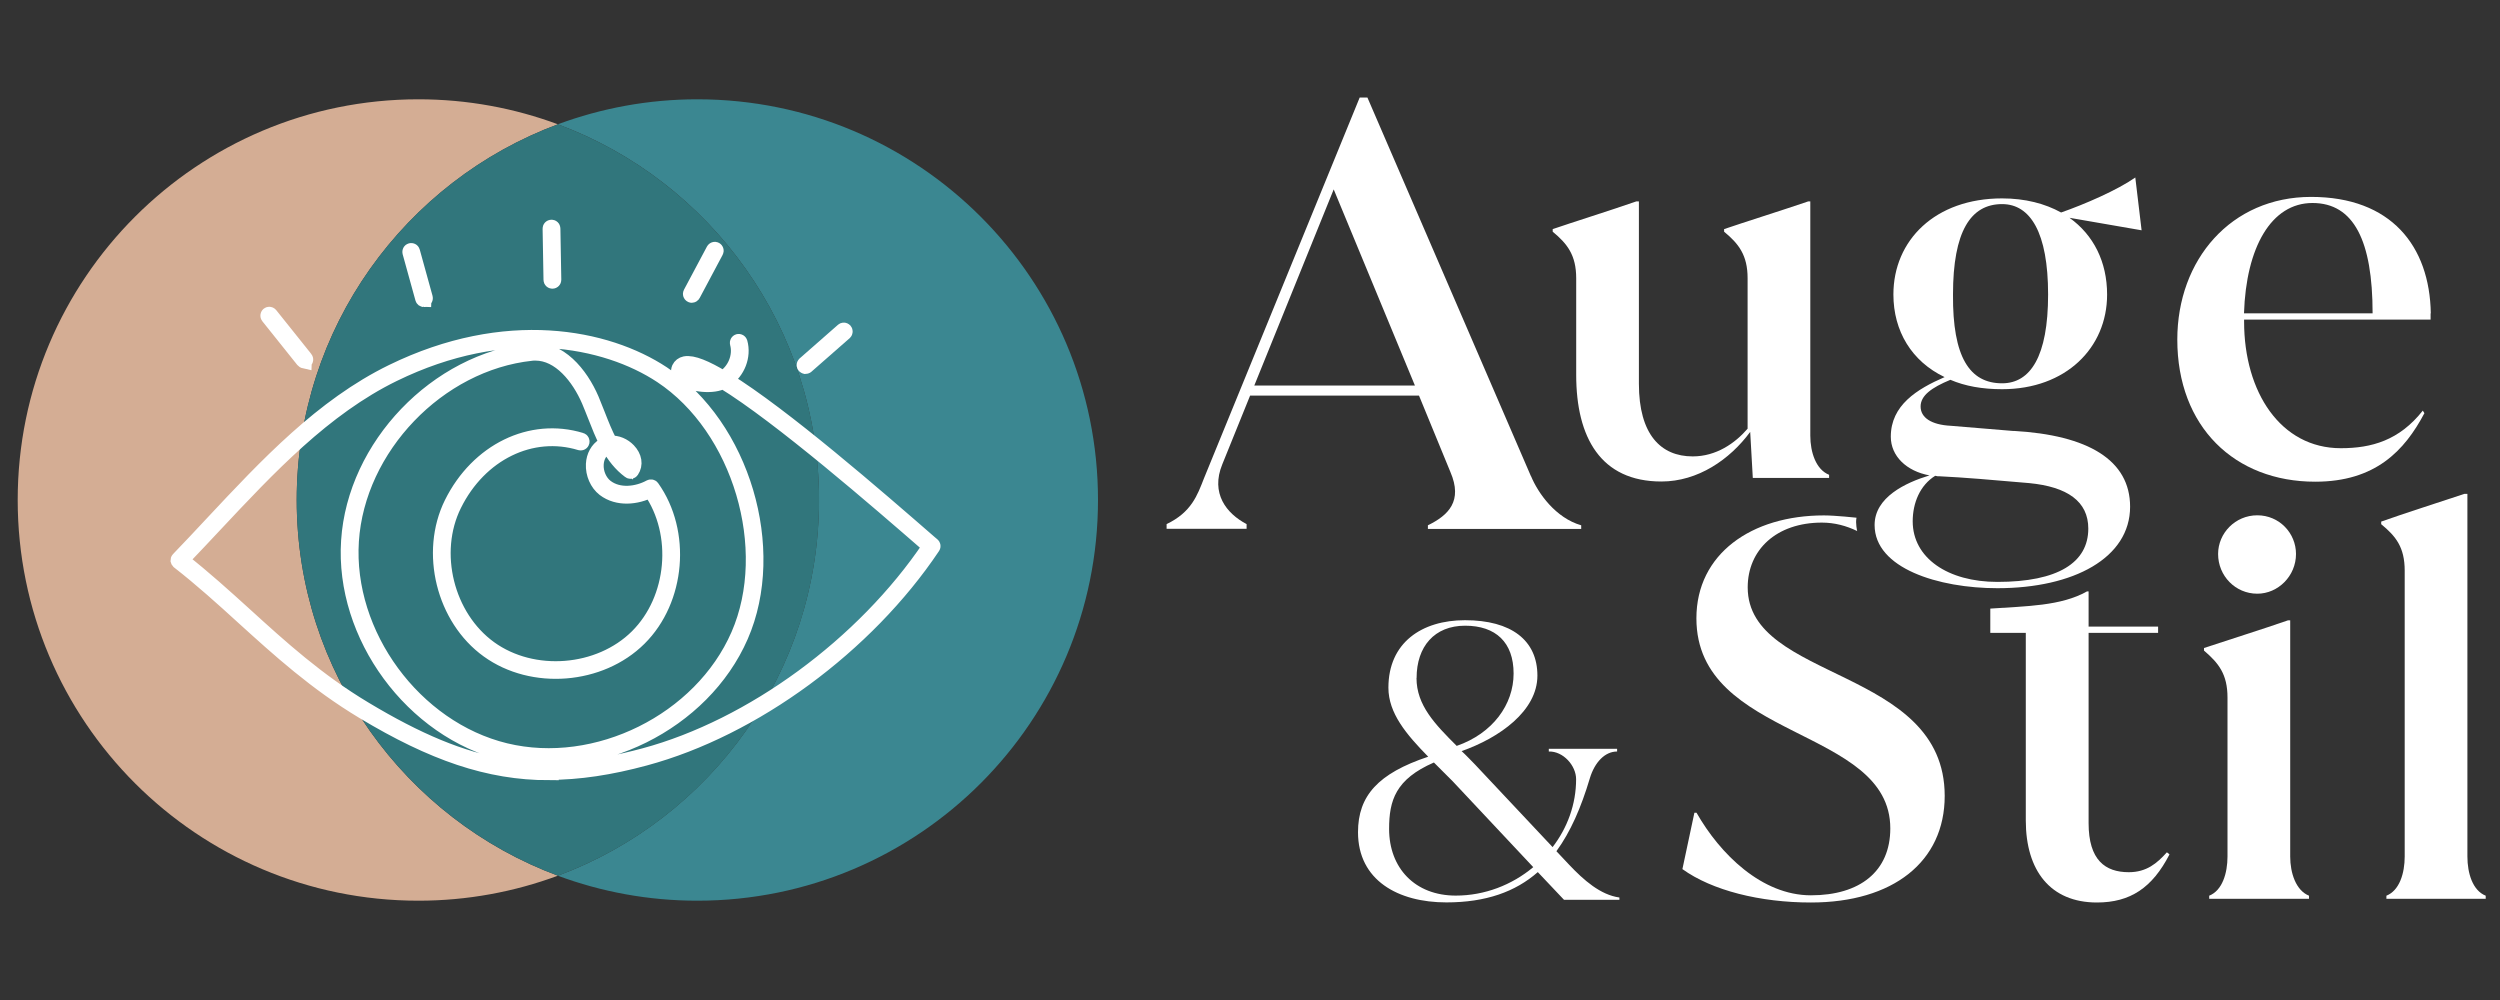
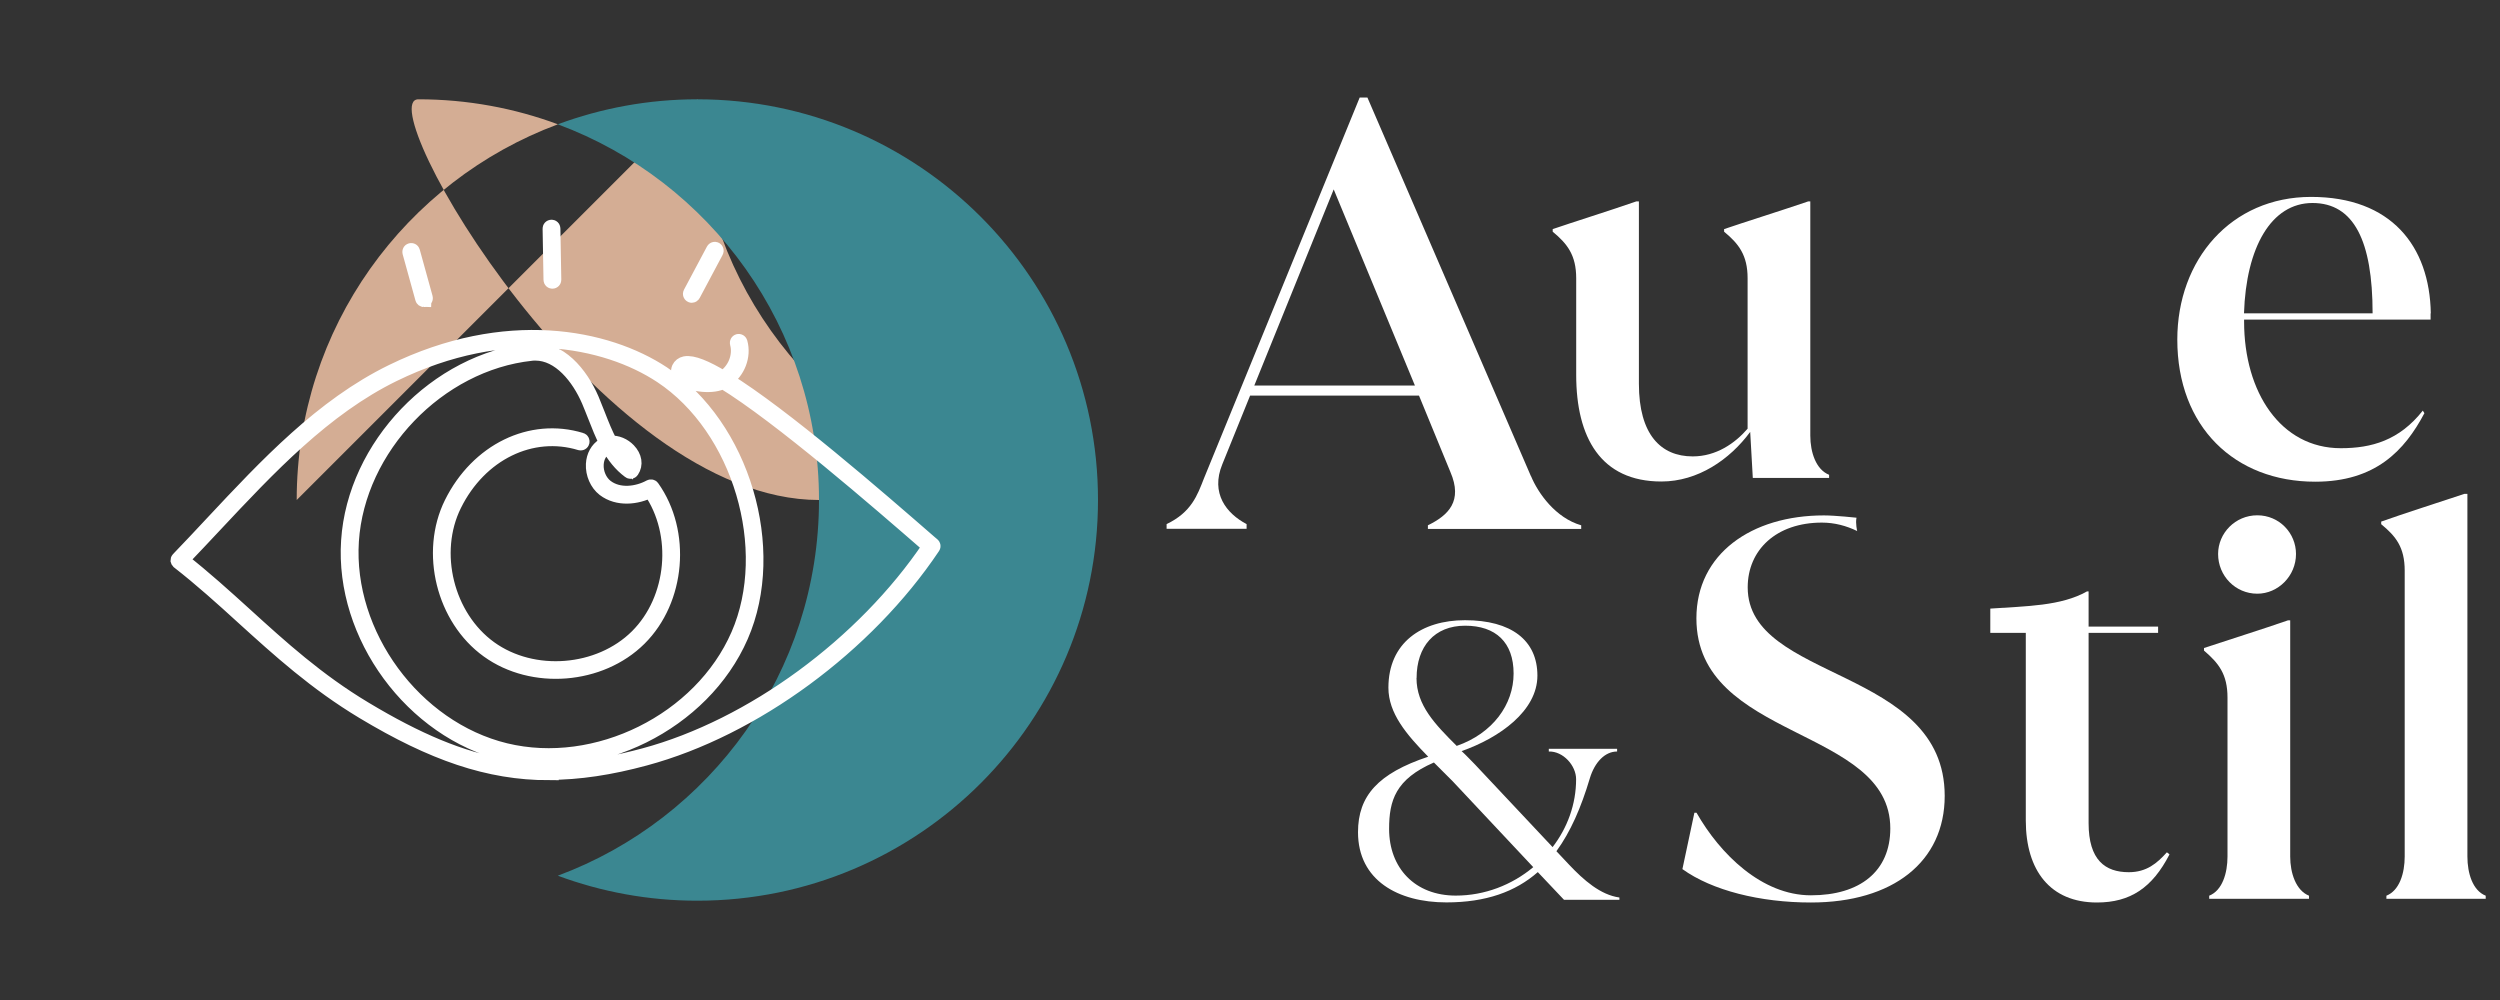
<svg xmlns="http://www.w3.org/2000/svg" id="Ebene_1" version="1.1" viewBox="0 0 250 100">
  <rect x="0" y="0" width="250" height="100" fill="#333333" stroke="none" />
  <defs>
    <style>
      .st0 {
        fill: #d4ad94;
      }

      .st1 {
        fill: #31767c;
      }

      .st2 {
        fill: #fff;
      }

      .st3 {
        fill: #3b8791;
      }

      .st4 {
        fill: none;
        stroke: #fff;
        stroke-miterlimit: 10;
        stroke-width: 1.48px;
      }
    </style>
  </defs>
  <g>
    <g>
-       <path class="st0" d="M29.67,50c0-17.22,10.87-31.9,26.12-37.57-4.34-1.61-9.04-2.5-13.95-2.5C19.71,9.93,1.77,27.87,1.77,50s17.94,40.07,40.07,40.07c4.9,0,9.6-.89,13.95-2.5-15.25-5.66-26.12-20.35-26.12-37.57Z" />
+       <path class="st0" d="M29.67,50c0-17.22,10.87-31.9,26.12-37.57-4.34-1.61-9.04-2.5-13.95-2.5s17.94,40.07,40.07,40.07c4.9,0,9.6-.89,13.95-2.5-15.25-5.66-26.12-20.35-26.12-37.57Z" />
      <path class="st3" d="M69.73,9.93c-4.9,0-9.6.89-13.95,2.5,15.25,5.66,26.12,20.35,26.12,37.57s-10.87,31.9-26.12,37.57c4.34,1.61,9.04,2.5,13.95,2.5,22.13,0,40.07-17.94,40.07-40.07S91.86,9.93,69.73,9.93Z" />
-       <path class="st1" d="M55.79,12.43c-15.25,5.66-26.12,20.35-26.12,37.57s10.87,31.9,26.12,37.57c15.25-5.66,26.12-20.35,26.12-37.57s-10.87-31.9-26.12-37.57Z" />
    </g>
    <g>
      <path class="st4" d="M54.89,77.28c-6.03,0-11.62-1.94-18.56-6.11-4.76-2.86-8.44-6.2-12.01-9.44-2.06-1.88-4.2-3.81-6.47-5.58-.03-.03-.05-.07-.06-.11,0-.04.01-.08.04-.11,1.14-1.18,2.29-2.41,3.41-3.61,5.4-5.77,10.99-11.74,17.98-15.15,11.36-5.55,21.43-3.54,27.06.18,7.97,5.27,11.62,17.55,7.81,26.27-3.8,8.71-14.41,13.96-23.63,11.72-9.23-2.25-16.24-11.78-15.61-21.26.62-9.48,8.81-18.02,18.26-19.04,2.8-.29,4.96,2.34,6.06,4.9.21.5.42,1.02.61,1.52.38.97.76,1.95,1.25,2.85.67-.07,1.36.25,1.82.73.61.64.74,1.42.32,2.04-.02.03-.06.06-.1.06-.04,0-.08,0-.11-.03-.9-.66-1.55-1.52-2.09-2.47-.12.03-.24.08-.35.15-.53.32-.85.92-.89,1.64-.05.87.34,1.75.97,2.24,1.29.99,3.14.73,4.42.03.06-.03.15-.02.19.04,3.18,4.47,2.61,11.25-1.28,15.11-3.89,3.87-10.67,4.41-15.12,1.2-4.45-3.2-6.08-9.81-3.65-14.72,2.61-5.26,7.94-7.85,12.95-6.32.08.02.12.11.1.19-.02.08-.1.12-.18.1-4.88-1.49-10.06,1.04-12.6,6.17-2.38,4.79-.78,11.22,3.55,14.35,4.33,3.13,10.95,2.6,14.74-1.17,3.76-3.74,4.34-10.27,1.32-14.62-1.35.7-3.26.92-4.62-.12-.71-.55-1.14-1.53-1.09-2.49.04-.81.42-1.5,1.03-1.87.12-.07.24-.12.36-.16-.47-.89-.85-1.86-1.22-2.81-.2-.5-.4-1.02-.61-1.51-1.01-2.34-2.92-4.75-5.35-4.75-.13,0-.27,0-.4.02-9.31,1-17.38,9.42-17.99,18.76-.61,9.34,6.29,18.74,15.39,20.95,9.1,2.21,19.55-2.97,23.29-11.55,3.75-8.6.16-20.71-7.7-25.91-5.57-3.68-15.52-5.66-26.77-.16-6.94,3.39-12.51,9.34-17.9,15.09-1.08,1.15-2.2,2.35-3.3,3.49,2.24,1.75,4.33,3.65,6.36,5.49,3.55,3.23,7.22,6.56,11.96,9.4,10.47,6.29,17.53,7.46,27.96,4.65,10.75-2.9,21.93-11.1,28.53-20.91l-.15-.13c-4.89-4.25-14.82-12.88-20.51-16.36-.06.03-.11.06-.17.08-1.1.49-3.28.19-4.03-.55-.26-.26-.33-.56-.2-.86.12-.24.31-.39.59-.45.76-.15,2.09.41,3.8,1.44,1.16-.69,1.79-2.18,1.43-3.49-.02-.08.03-.16.1-.18.08-.02.16.03.18.1.39,1.38-.24,2.96-1.43,3.74,5.7,3.5,15.2,11.76,20.43,16.31l.25.21c.06.05.07.13.03.19-6.63,9.91-17.92,18.21-28.78,21.14-3.47.94-6.61,1.42-9.63,1.42ZM61.19,44.62c.48.84,1.06,1.59,1.81,2.18.27-.55,0-1.14-.37-1.53-.37-.38-.93-.65-1.44-.65ZM68.79,36.66c-.08,0-.16,0-.23.02-.19.04-.31.13-.39.28-.08.18-.03.35.14.52.61.61,2.62.96,3.69.5-1.4-.83-2.52-1.33-3.21-1.33Z" />
-       <path class="st4" d="M30.44,36.11s-.09-.02-.12-.06l-3.51-4.39c-.05-.06-.04-.16.02-.21.06-.05.16-.04.21.02l3.51,4.39c.05.06.04.16-.02.21-.03.02-.06.03-.09.03Z" />
      <path class="st4" d="M42.4,29.97c-.06,0-.12-.04-.14-.11l-1.28-4.63c-.02-.08.02-.16.1-.18.08-.02.16.02.18.1l1.28,4.63c.02.08-.02.16-.1.18-.01,0-.03,0-.04,0Z" />
      <path class="st4" d="M55.24,28.13c-.08,0-.15-.06-.15-.15l-.09-5.12c0-.08.06-.15.15-.15.09,0,.15.06.15.15l.09,5.12c0,.08-.06.15-.15.15h0Z" />
      <path class="st4" d="M69.18,29.54s-.05,0-.07-.02c-.07-.04-.1-.13-.06-.2.77-1.44,1.53-2.88,2.3-4.32.04-.07.13-.1.2-.06.07.04.1.13.06.2-.77,1.44-1.53,2.88-2.3,4.32-.03.05-.08.08-.13.08Z" />
-       <path class="st4" d="M80.55,36.66s-.08-.02-.11-.05c-.05-.06-.05-.15.01-.21l3.83-3.36c.06-.06.15-.05.21.01.05.06.05.15-.01.21l-3.83,3.36s-.06.04-.1.04Z" />
    </g>
  </g>
  <g>
    <g>
      <path class="st2" d="M153.1,47.61c.71,1.72,2.47,4.19,5.02,4.92v.36h-15.33v-.36c2.07-1.01,3.5-2.43,2.25-5.33l-3.14-7.64h-16.89l-2.78,6.87c-1.19,2.9.41,4.92,2.43,5.98v.47h-8v-.47c2.49-1.19,3.08-2.9,3.73-4.56l15.58-38.1h.77l16.35,37.86ZM125.43,38.55h16.06l-8.12-19.61-7.94,19.61Z" />
      <path class="st2" d="M181.03,43.56c0,1.67.57,3.4,1.88,3.92v.31h-7.63l-.26-4.6c-2.04,2.77-5.23,4.96-8.88,4.96-6.06,0-8.52-4.39-8.52-10.66v-9.67c0-2.3-.89-3.45-2.35-4.65v-.26c1.83-.63,5.96-1.93,8.36-2.77h.26v18.24c0,5.07,2.19,7.26,5.38,7.26,2.35,0,4.23-1.31,5.49-2.77v-15.05c0-2.3-.89-3.45-2.35-4.65v-.26c1.83-.63,5.96-1.93,8.41-2.77h.21v23.41Z" />
-       <path class="st2" d="M201.36,43.09c7.47.42,11.65,2.93,11.65,7.58,0,5.12-5.64,8.15-13.27,8.15-5.9,0-12.28-1.99-12.28-6.32,0-2.77,3.08-4.23,5.49-4.96-2.3-.42-3.87-1.93-3.87-3.87,0-3.14,2.61-4.76,5.38-5.96-3.29-1.57-5.12-4.6-5.12-8.26,0-5.43,4.18-9.61,10.87-9.61,2.3,0,4.29.52,5.9,1.41,2.4-.84,5.64-2.25,7.42-3.5l.63,5.28-7.21-1.25c2.4,1.72,3.76,4.39,3.76,7.68,0,5.33-4.13,9.46-10.5,9.46-1.99,0-3.71-.31-5.17-.94-1.88.78-2.98,1.57-2.98,2.67s1.05,1.83,3.03,1.93l6.27.52ZM208.83,52.86c0-2.72-2.09-4.18-5.91-4.55-3.5-.31-6.74-.58-8.93-.68-.16,0-.31,0-.47-.05-1.52.94-2.25,2.72-2.25,4.55,0,3.66,3.5,6.06,8.47,6.06,6.06,0,9.09-1.93,9.09-5.33ZM200.21,38.33c2.82,0,4.6-2.67,4.6-8.88s-1.78-9.04-4.6-9.04c-3.14,0-4.91,2.72-4.91,9.04-.05,6.27,1.67,8.88,4.91,8.88Z" />
      <path class="st2" d="M243.06,31.33v.63h-18.65v.21c0,7.05,3.66,12.65,9.67,12.65,3.08,0,5.85-.78,8.2-3.76l.16.26c-1.99,3.76-4.91,6.85-10.92,6.85-8.05,0-13.79-5.49-13.79-14.21,0-8,5.38-14.27,13.38-14.27s11.86,4.91,11.97,11.65ZM237.26,31.33c0-7.26-1.88-11.03-6.01-11.03s-6.64,4.44-6.85,11.03h12.85Z" />
    </g>
    <g>
      <path class="st2" d="M185.73,53.11c-1.09-.53-2.27-.85-3.54-.85-4.55,0-7.42,2.72-7.42,6.48,0,9.41,19.7,7.94,19.7,20.85,0,6.58-5.17,10.66-13.38,10.66-5.07,0-9.88-1.2-12.85-3.34l1.2-5.64h.21c2.35,4.13,6.53,8.26,11.44,8.26s7.94-2.4,7.94-6.69c0-10.19-19.39-8.78-19.39-21.01,0-6.43,5.49-10.29,12.75-10.29,1.14,0,3.26.23,3.26.23-.12.55.07,1.35.07,1.35Z" />
      <path class="st2" d="M216.95,85.44c-1.72,3.34-3.92,4.81-7.26,4.81-4.65,0-7.11-3.19-7.11-8.2v-18.76h-3.55v-2.43c3.6-.25,7.07-.25,9.67-1.72h.16v3.52h6.95v.63h-6.95v19.02c0,3.71,1.67,4.91,4.02,4.91,1.78,0,2.82-.89,3.81-1.99l.26.21Z" />
      <path class="st2" d="M220.92,89.88v-.31c1.31-.52,1.83-2.25,1.83-3.92v-15.89c0-2.35-.89-3.45-2.35-4.7v-.26c1.88-.63,6.01-1.93,8.41-2.77h.21v23.62c0,1.67.58,3.4,1.88,3.92v.31h-9.98ZM221.81,55.4c0-2.09,1.72-3.87,3.92-3.87s3.87,1.78,3.87,3.87c0,2.19-1.78,3.97-3.87,3.97-2.19,0-3.92-1.78-3.92-3.97Z" />
      <path class="st2" d="M238.64,89.88v-.31c1.31-.52,1.83-2.25,1.83-3.92v-28.58c0-2.35-.89-3.45-2.35-4.65v-.26c2.04-.73,5.96-1.99,8.31-2.77h.31v36.26c0,1.67.52,3.4,1.83,3.92v.31h-9.93Z" />
    </g>
    <path class="st2" d="M156.93,86.49c1.44,1.52,3.11,3,5.01,3.26v.23h-5.54l-2.62-2.77c-2.24,1.97-5.2,3.03-9.14,3.03-4.82,0-8.84-2.2-8.84-7.02,0-3.64,2.01-5.88,7.02-7.55-2.2-2.24-3.98-4.36-3.98-6.9,0-4.51,3.34-6.75,7.66-6.75,4.63,0,7.24,2.01,7.24,5.54s-3.79,6.22-7.58,7.55c.46.42.87.87,1.33,1.33l7.77,8.27c1.48-1.93,2.35-4.28,2.35-6.79,0-1.36-1.29-2.81-2.73-2.77v-.27h6.83v.27c-1.21,0-2.24,1.06-2.73,2.69-.87,2.92-1.93,5.35-3.34,7.28l1.29,1.37ZM153.33,86.72l-8.04-8.57-1.9-1.9c-3.83,1.67-4.48,3.79-4.48,6.64,0,3.91,2.58,6.67,6.67,6.67,2.88,0,5.61-1.06,7.74-2.84ZM141.65,67.8c0,2.73,1.86,4.63,4.02,6.79,3.6-1.25,5.69-4.13,5.69-7.24s-1.78-4.78-4.85-4.78-4.85,2.09-4.85,5.23Z" />
  </g>
</svg>